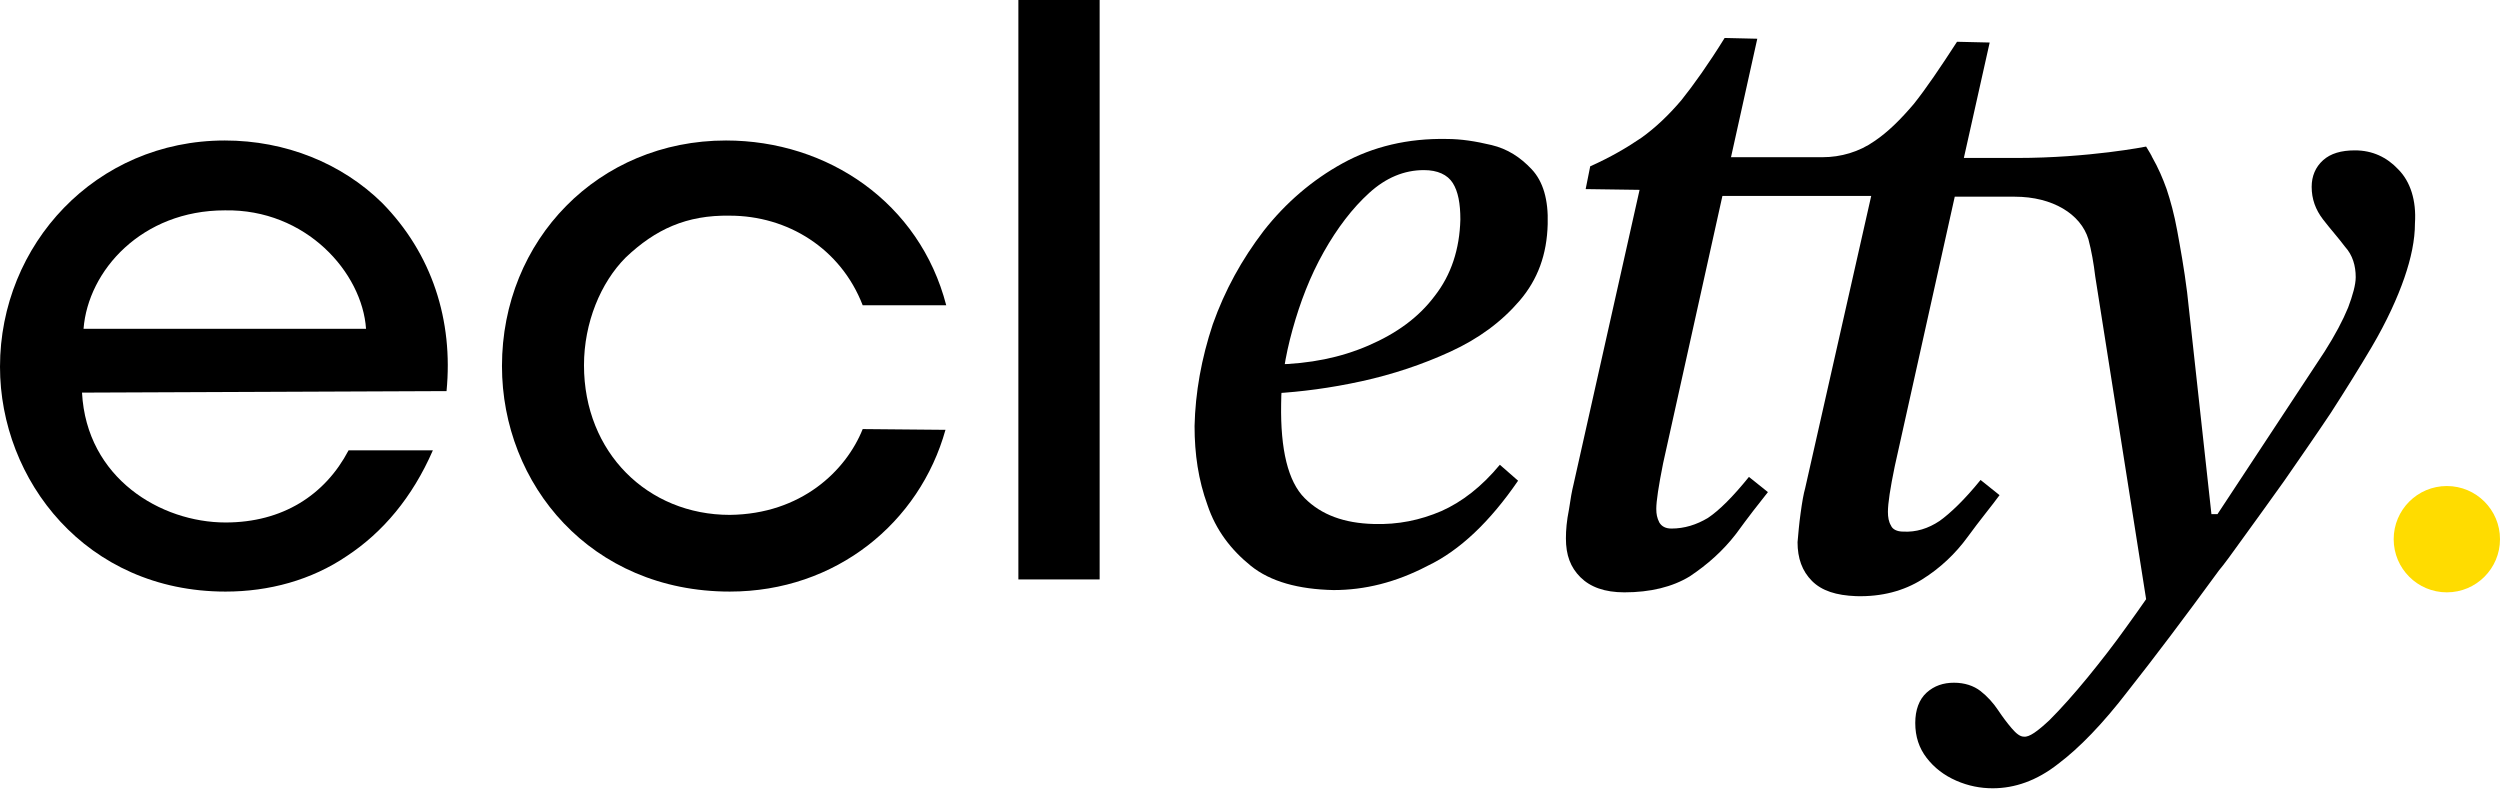
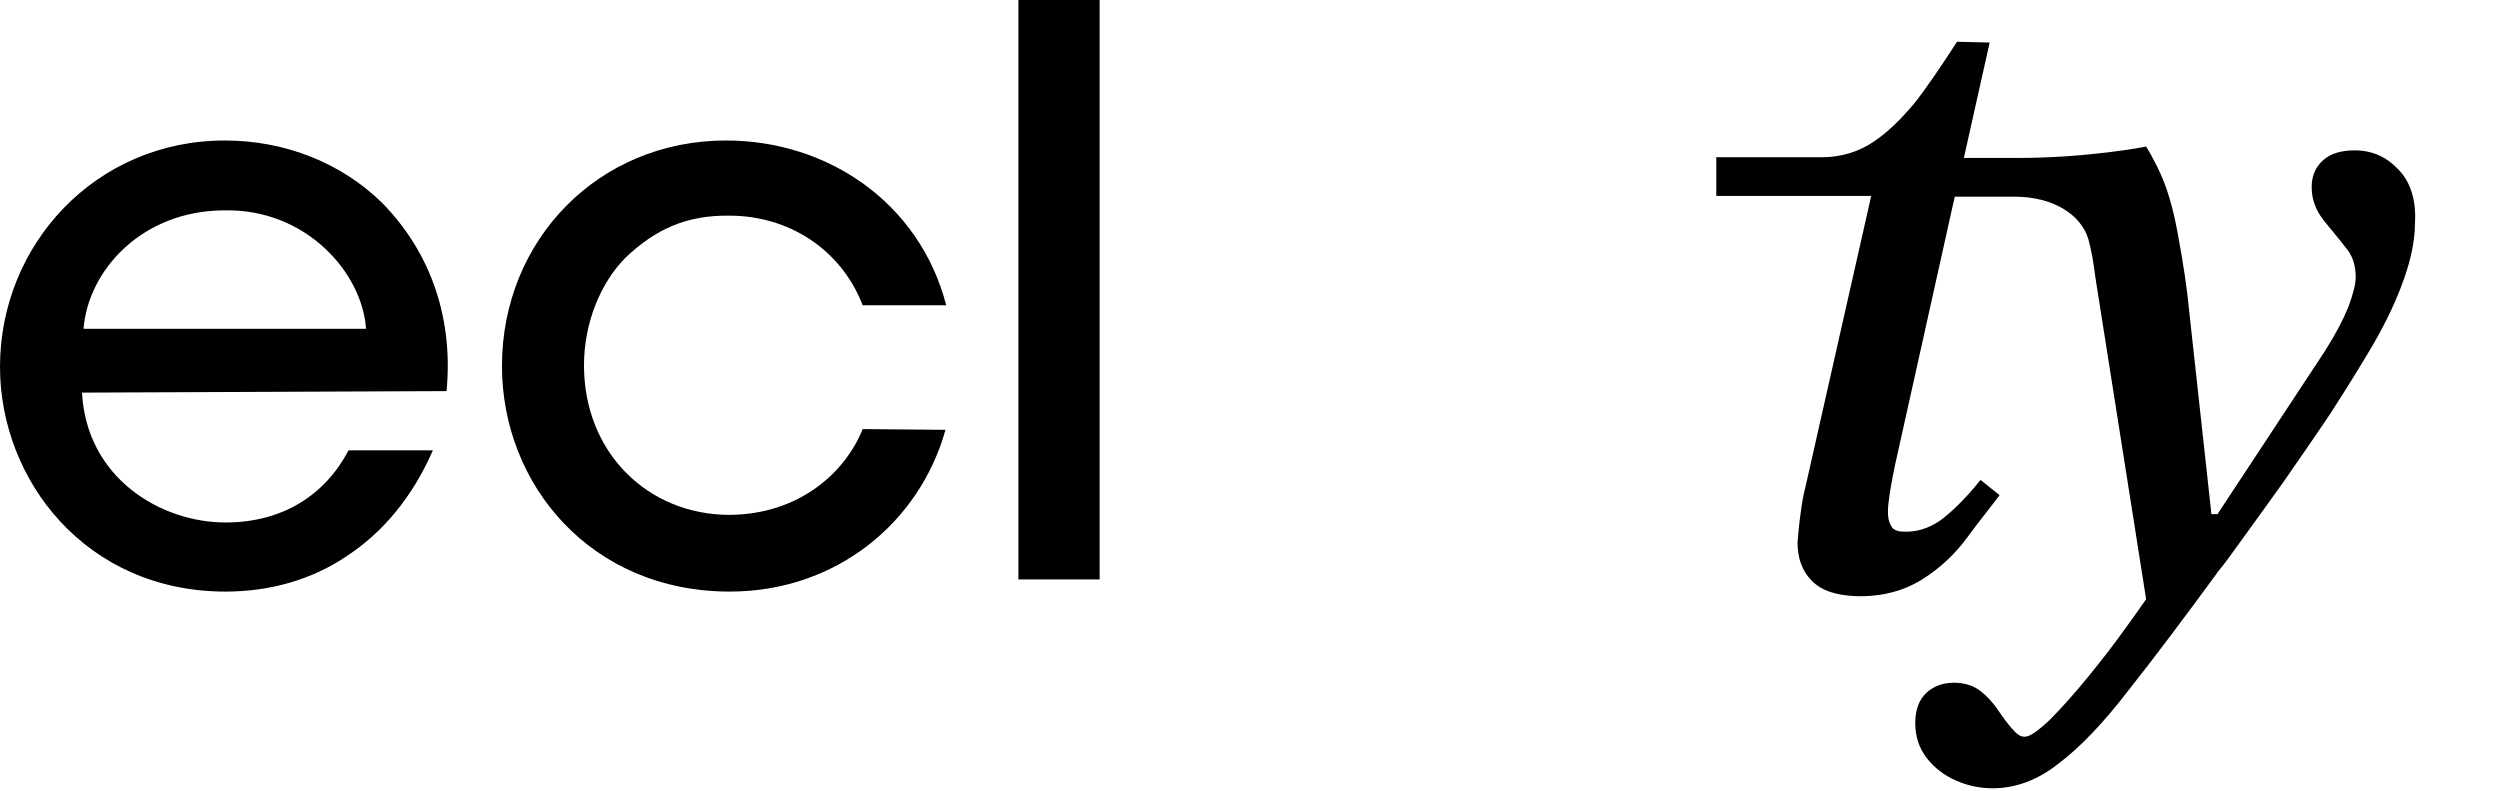
<svg xmlns="http://www.w3.org/2000/svg" xml:space="preserve" style="enable-background:new 0 0 329.2 104.1;" viewBox="0 0 329.2 104.1" height="104.1px" width="329.2px" y="0px" x="0px" id="Livello_2_00000035507867214639786220000007028736055177844907_" version="1.0">
  <style type="text/css">
	.st0{fill:#FFDC00;}
</style>
  <g id="Livello_1-2">
    <g>
      <g>
        <g>
          <g>
            <path d="M10.8,51.7C11.4,63,21.2,68.8,29.7,68.8c7.5,0,13.1-3.6,16.2-9.5H57c-2.7,6.2-6.6,10.8-11.3,13.9       c-4.7,3.2-10.3,4.7-16,4.7C11.3,77.9,0,63.2,0,48.3c0-16.1,12.6-29.8,29.6-29.8c8,0,15.4,3,20.7,8.2c6.6,6.7,9.4,15.5,8.5,24.8       L10.8,51.7L10.8,51.7z M48.2,43.3c-0.5-7.4-7.9-15.8-18.6-15.6c-10.9,0-18,7.9-18.6,15.6H48.2L48.2,43.3z" />
            <path d="M124.5,56.6c-3.4,12.2-14.4,21.3-28.4,21.3c-18.3,0-30-14.1-30-29.7c0-16.6,12.7-29.7,29.5-29.7       c13.4,0,25.5,8.2,29,21.7h-11c-2.9-7.5-9.9-11.8-17.5-11.8c-5.7-0.1-9.8,1.8-13.7,5.5c-3.3,3.3-5.5,8.6-5.5,14.2       c0,11.5,8.4,19.7,19.2,19.7c9.4-0.1,15.3-5.8,17.5-11.3L124.5,56.6L124.5,56.6z" />
            <path d="M134.1,0h10.7v76.3h-10.7V0z" />
          </g>
          <g>
-             <path d="M175.6,77.7c-4.6-0.1-8.3-1.1-10.9-3.2c-2.6-2.1-4.6-4.7-5.7-8c-1.2-3.3-1.7-6.7-1.7-10.4c0.1-4.4,0.9-8.9,2.4-13.4       c1.6-4.5,3.8-8.5,6.7-12.3c2.9-3.7,6.4-6.7,10.4-8.9c4-2.2,8.6-3.3,13.7-3.2c1.9,0,3.8,0.3,5.9,0.8c2.1,0.5,3.8,1.6,5.3,3.2       c1.5,1.6,2.2,4,2.1,7.2c-0.1,4-1.3,7.3-3.7,10.1s-5.4,5-9.1,6.7c-3.7,1.7-7.6,3-11.7,3.9s-8,1.4-11.5,1.6l0.1-3.8       c4.6-0.1,8.6-0.9,12.3-2.5s6.6-3.7,8.7-6.5c2.2-2.8,3.3-6.2,3.4-10.1c0-2.1-0.3-3.7-1-4.8c-0.7-1.1-2-1.7-3.8-1.7       c-2.6,0-5,1-7.2,3s-4.2,4.6-6,7.8s-3.1,6.6-4.1,10.2c-1,3.6-1.5,6.9-1.5,9.8c-0.1,6,0.9,10.2,3.1,12.4c2.2,2.2,5.2,3.3,9.1,3.4       c3.2,0.1,6.1-0.5,8.9-1.7c2.7-1.2,5.3-3.2,7.7-6.1l2.4,2.1c-3.7,5.4-7.7,9.2-11.9,11.2C183.8,76.7,179.7,77.7,175.6,77.7       L175.6,77.7z" />
-             <path d="M213.9,78c-2.6,0-4.5-0.7-5.8-2c-1.3-1.3-1.9-2.9-1.9-5.1c0-1.1,0.1-2.3,0.4-3.8c0.2-1.4,0.4-2.5,0.6-3.3l8.7-38.8       l-7.1-0.1l0.6-3c2.7-1.2,4.9-2.5,6.8-3.8c1.8-1.3,3.5-2.9,5.2-4.9c1.6-2,3.6-4.8,5.7-8.2l4.3,0.1L219,61c-0.6,3-0.9,5-0.9,6       c0,0.7,0.1,1.2,0.4,1.8c0.3,0.5,0.8,0.8,1.6,0.8c1.7,0,3.3-0.5,4.8-1.4c1.5-1,3.3-2.8,5.4-5.4l2.5,2c-1.2,1.5-2.6,3.3-4.2,5.5       c-1.7,2.2-3.7,4-6.1,5.6C220.2,77.3,217.3,78,213.9,78L213.9,78z" />
-           </g>
+             </g>
          <path d="M315.8,22.3c-1.5-1.6-3.4-2.5-5.7-2.5c-1.8,0-3.2,0.4-4.2,1.3s-1.5,2.1-1.5,3.5c0,1.6,0.5,3,1.5,4.3s2,2.4,2.9,3.6      c1,1.1,1.4,2.5,1.4,4c0,1-0.4,2.4-1,4c-0.7,1.7-1.7,3.6-3.1,5.8l-14.1,21.4h-0.8L288,38.5c-0.4-3.2-0.9-5.9-1.3-8.1      s-0.9-4-1.4-5.5c-0.5-1.4-1.1-2.8-1.9-4.2h0l-0.1-0.2c0-0.1-0.1-0.1-0.1-0.2h0l-0.6-1c0,0-7.5,1.5-17,1.5h-7l3.4-15.2l-4.3-0.1      c-2.2,3.4-4.1,6.2-5.7,8.2c-1.7,2-3.4,3.7-5.2,4.9c0,0,0,0,0,0c-2,1.4-4.4,2.1-6.8,2.1h-14v5.1h20.4l-8.7,38.5      c-0.2,0.7-0.4,1.8-0.6,3.3c-0.2,1.4-0.3,2.7-0.4,3.8c0,2.1,0.6,3.8,1.9,5.1c1.3,1.3,3.2,1.9,5.8,2c3.4,0.1,6.3-0.7,8.7-2.2      s4.4-3.4,6-5.6c1.6-2.2,3.1-4,4.2-5.5l-2.5-2c-2.1,2.6-4,4.4-5.4,5.4c-1.5,1-3.1,1.5-4.8,1.4c-0.8,0-1.4-0.3-1.6-0.8      c-0.3-0.5-0.4-1.1-0.4-1.8c0-1.1,0.3-3.1,0.9-6l7.9-35.5h7.9c5,0,8.7,2.3,9.7,5.6c0.4,1.5,0.7,3.2,0.9,4.9l6.7,42.5      c-0.7,1-1.6,2.3-2.7,3.8c-1.5,2.1-3.2,4.3-5,6.5c-1.8,2.2-3.5,4.1-5,5.6c-1.6,1.5-2.7,2.3-3.4,2.2c-0.5,0-1-0.4-1.6-1.1      s-1.2-1.5-1.8-2.4c-0.6-0.9-1.4-1.8-2.3-2.5c-0.9-0.7-2.1-1.1-3.5-1.1c-1.4,0-2.6,0.4-3.6,1.3c-1,0.9-1.5,2.3-1.5,4      c0,1.8,0.5,3.3,1.5,4.6s2.3,2.3,3.9,3c1.6,0.7,3.2,1,4.8,1c2.9,0,5.8-1,8.6-3.2c2.8-2.1,5.9-5.3,9.2-9.6      c3.4-4.3,7.4-9.6,12-15.9c0.6-0.7,1.7-2.2,3.2-4.3c1.6-2.2,3.4-4.7,5.4-7.5c2-2.9,4.1-5.9,6.1-8.9c2-3.1,3.8-6,5.4-8.7      c2-3.4,3.4-6.5,4.3-9.1c0.9-2.6,1.4-5,1.4-7.2C318.2,26.4,317.4,23.9,315.8,22.3L315.8,22.3z" />
        </g>
-         <circle r="7" cy="71" cx="322.2" class="st0" />
      </g>
    </g>
  </g>
</svg>